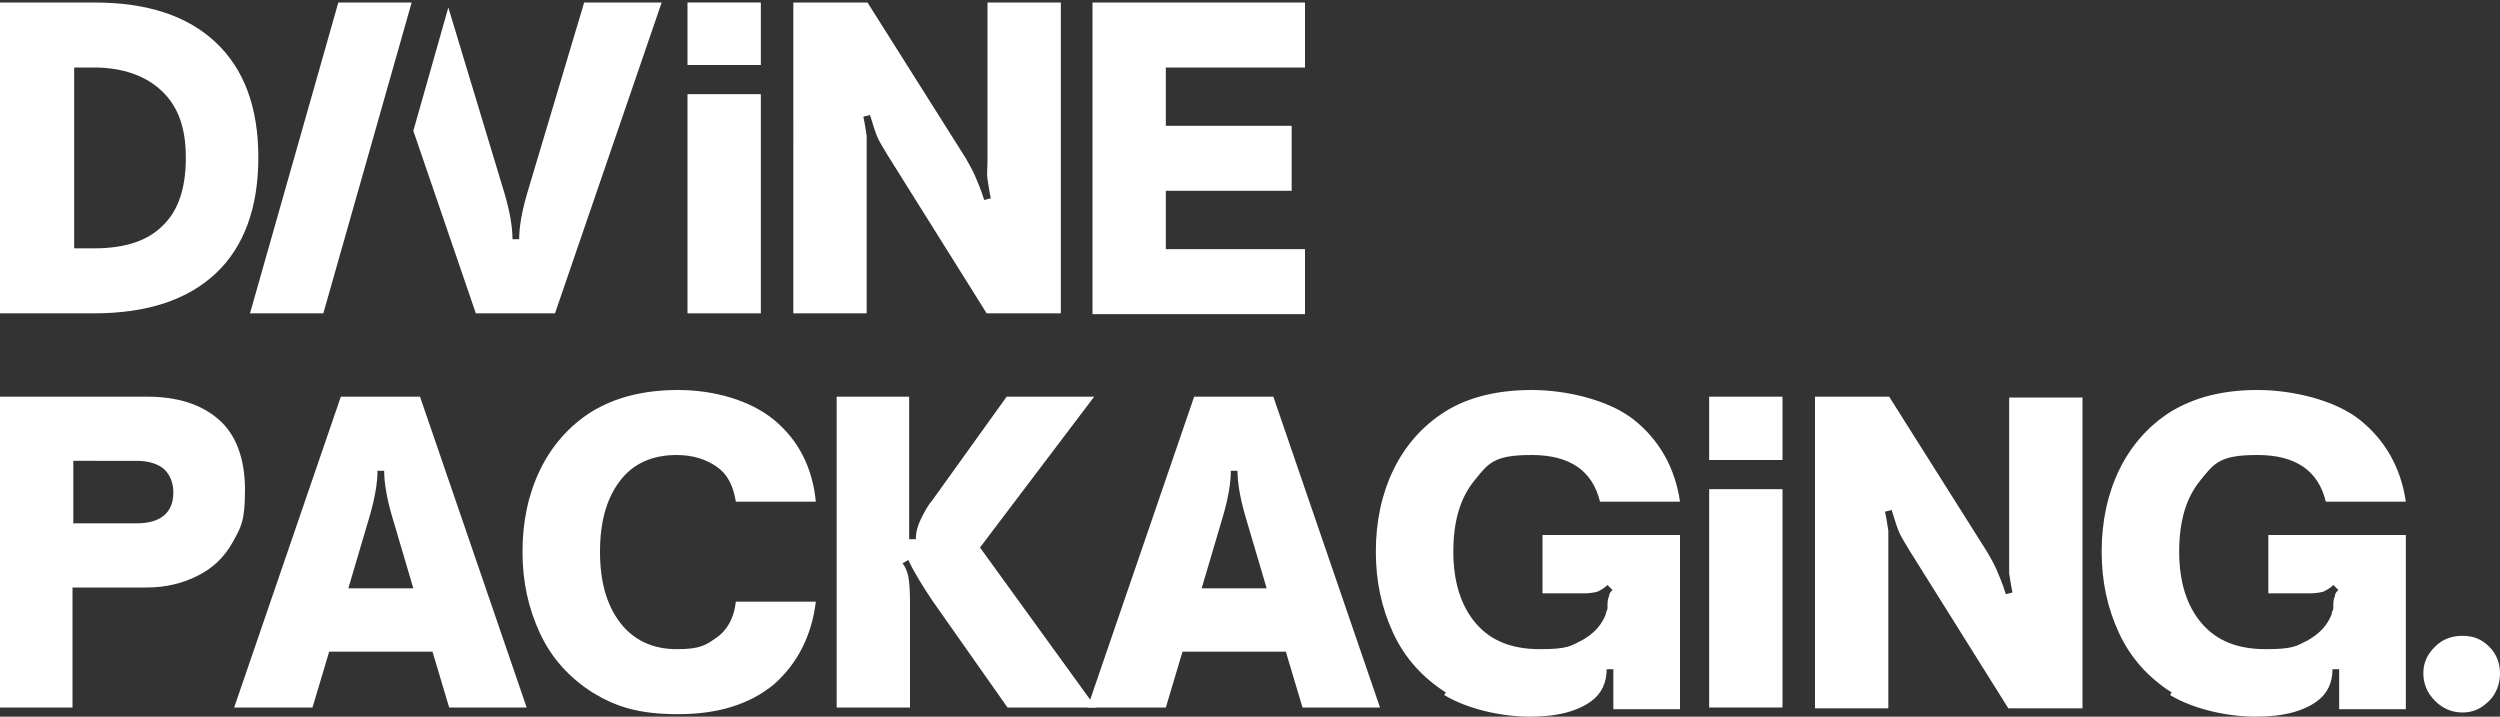
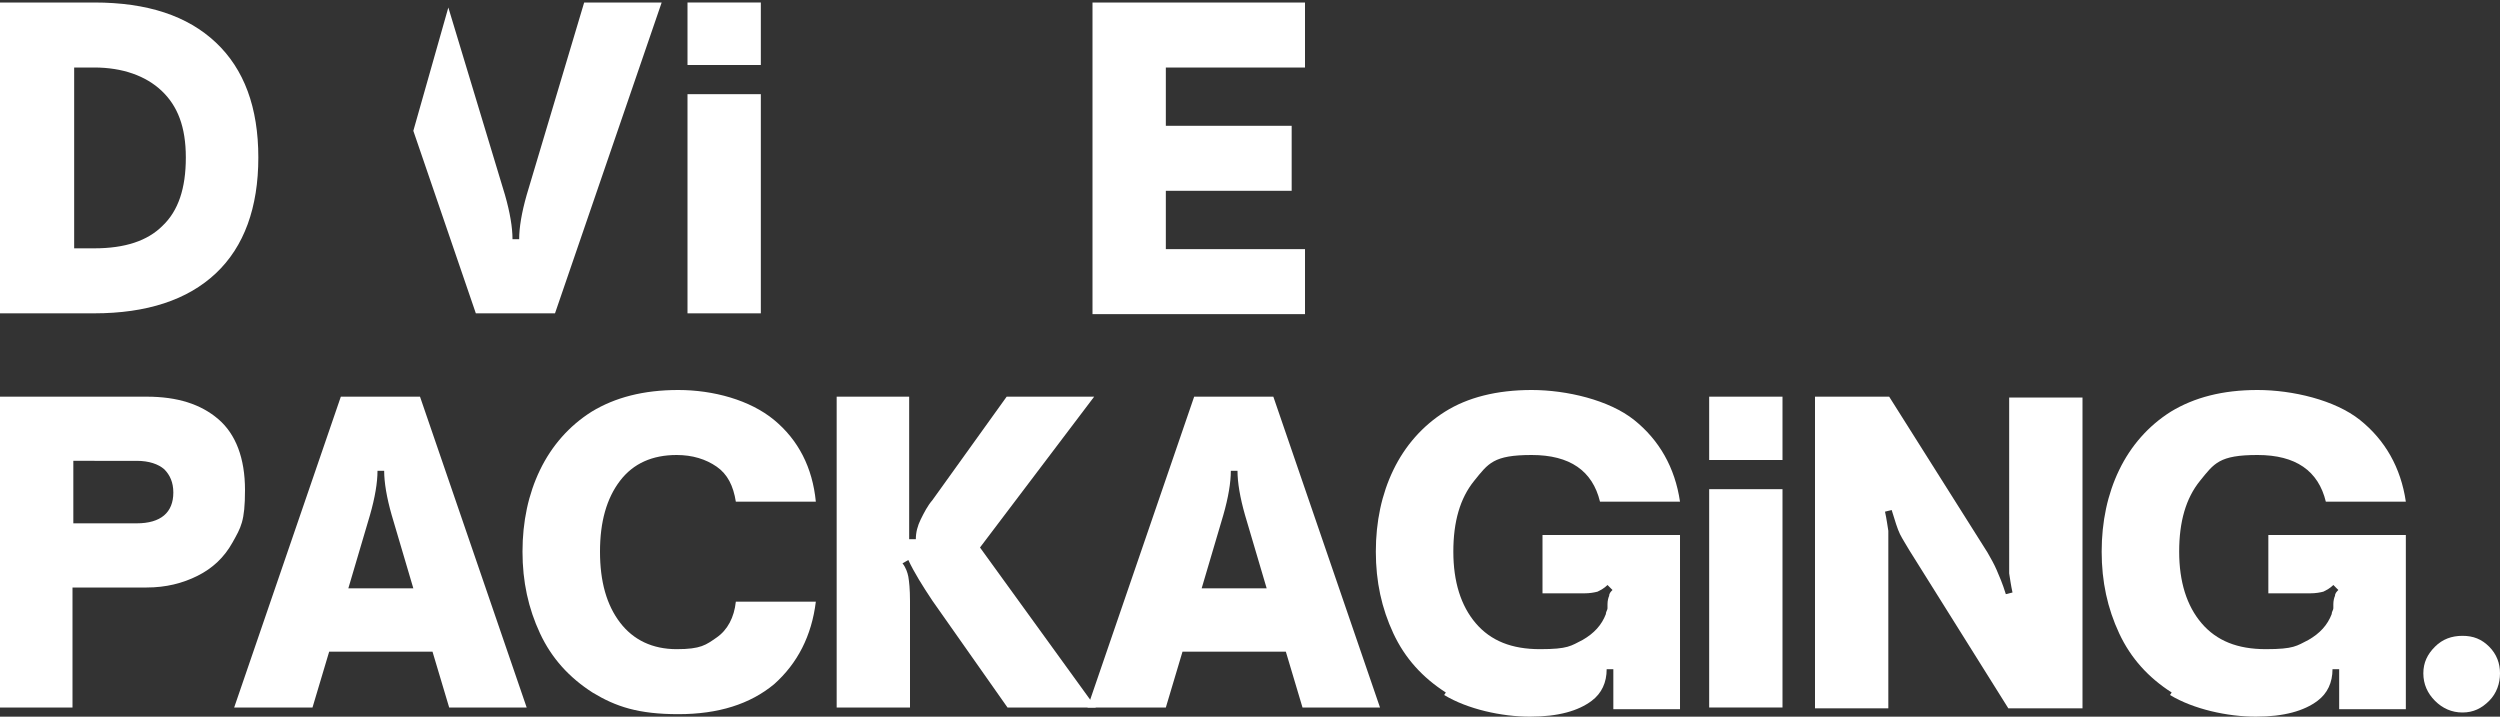
<svg xmlns="http://www.w3.org/2000/svg" version="1.1" id="Layer_1" x="0px" y="0px" viewBox="0 0 300 86" style="enable-background:new 0 0 300 86;" xml:space="preserve">
  <rect x="0" y="0" width="300" height="86" fill="#333333" stroke="none" />
  <style type="text/css">
	.st0{fill:#FFFFFF;}
</style>
  <path class="st0" d="M0,0.3h11.3c6.4,0,11.2,1.6,14.6,4.8S31,12.9,31,18.9s-1.7,10.7-5.1,13.9s-8.3,4.8-14.6,4.8H0V0.3z M19.5,27.1  c1.9-1.8,2.8-4.5,2.8-8.2s-1-6.2-2.9-8s-4.7-2.8-8.1-2.8H8.9v21.7h2.4C15,29.8,17.7,28.9,19.5,27.1L19.5,27.1z" />
-   <path class="st0" d="M95.2,0.3h8.9L115.9,19c0.4,0.7,0.8,1.4,1.1,2.1c0.3,0.7,0.7,1.6,1.1,2.9l0.8-0.2c-0.2-0.9-0.3-1.7-0.4-2.3  s0-1.4,0-2.4V0.3h8.8v37.3h-8.9l-11.9-19c-0.4-0.7-0.8-1.3-1.1-1.9c-0.3-0.6-0.6-1.6-1-2.9l-0.8,0.2c0.2,0.9,0.3,1.7,0.4,2.3  c0,0.6,0,1.4,0,2.4v18.9h-8.8V0.3z" />
  <path class="st0" d="M131.1,37.6V0.3h25.5v7.8h-16.7v7H155v7.8h-15.1v7h16.7v7.8h-25.5V37.6z" />
  <path class="st0" d="M70.1,0.3l-6.9,23.1c-0.6,2.1-0.9,3.9-0.9,5.3h-0.8c0-1.4-0.3-3.2-0.9-5.3L53.8,0.9l-4.2,14.8l7.5,21.9h9.5  L79.4,0.3H70.1z" />
-   <path class="st0" d="M30,37.6L40.6,0.3h8.8L38.8,37.6C38.8,37.6,30,37.6,30,37.6z" />
  <rect x="82.5" y="0.3" class="st0" width="8.8" height="7.5" />
  <rect x="82.5" y="11.3" class="st0" width="8.8" height="26.3" />
  <g>
    <path class="st0" d="M0,47.6h17.6c3.7,0,6.5,0.9,8.6,2.7s3.2,4.7,3.2,8.5s-0.5,4.5-1.5,6.3c-1,1.8-2.4,3.1-4.2,4   c-1.8,0.9-3.8,1.4-6.1,1.4H8.7v14.4H0C0,84.9,0,47.6,0,47.6z M20.8,59.1c0-1.2-0.4-2.1-1.1-2.8c-0.7-0.6-1.8-1-3.3-1H8.8v7.5h7.6   C19.3,62.8,20.8,61.5,20.8,59.1L20.8,59.1z" />
    <path class="st0" d="M28.1,84.9l12.8-37.3h9.5l12.8,37.3h-9.3l-2-6.7H39.5l-2,6.7h-9.3H28.1z M49.6,70.6L47,61.8   c-0.6-2.1-0.9-3.9-0.9-5.3h-0.8c0,1.4-0.3,3.2-0.9,5.3l-2.6,8.8H49.6z" />
    <path class="st0" d="M71.1,83.1c-2.8-1.8-4.9-4.1-6.3-7.1s-2.1-6.2-2.1-9.8s0.7-6.9,2.1-9.8c1.4-2.9,3.5-5.3,6.2-7   c2.8-1.7,6.2-2.6,10.4-2.6S90,48,92.9,50.4c2.9,2.4,4.6,5.7,5,9.8h-9.6c-0.3-1.9-1-3.3-2.3-4.2s-2.9-1.4-4.8-1.4   c-2.9,0-5.2,1-6.8,3.1c-1.6,2.1-2.4,4.9-2.4,8.5c0,3.6,0.8,6.4,2.4,8.5s3.9,3.2,6.8,3.2s3.5-0.5,4.8-1.4s2.1-2.4,2.3-4.3h9.6   c-0.5,4.1-2.2,7.4-5,9.9c-2.9,2.4-6.7,3.6-11.5,3.6S73.9,84.8,71.1,83.1z" />
    <path class="st0" d="M100.3,47.6h8.8v17.1h0.8c0-0.8,0.2-1.6,0.6-2.4c0.4-0.8,0.8-1.6,1.4-2.3l8.9-12.4h10.5l-13.7,18.1l13.9,19.2   h-10.6l-9-12.8c-1.2-1.8-2.2-3.4-2.9-4.9l-0.7,0.4c0.4,0.5,0.6,1.1,0.7,1.6c0.1,0.6,0.2,1.5,0.2,2.9v12.8h-8.8V47.6L100.3,47.6z" />
    <path class="st0" d="M130.5,84.9l12.8-37.3h9.5l12.8,37.3h-9.3l-2-6.7h-12.4l-2,6.7h-9.3H130.5z M152,70.6l-2.6-8.8   c-0.6-2.1-0.9-3.9-0.9-5.3h-0.8c0,1.4-0.3,3.2-0.9,5.3l-2.6,8.8H152z" />
    <path class="st0" d="M173.5,83.1c-2.8-1.8-4.9-4.1-6.3-7.1c-1.4-3-2.1-6.2-2.1-9.8s0.7-6.9,2.1-9.8c1.4-2.9,3.5-5.3,6.2-7   s6.2-2.6,10.4-2.6s9.3,1.2,12.3,3.6c3,2.4,4.9,5.7,5.5,9.8H192c-0.9-3.7-3.6-5.6-8.2-5.6s-5.2,1-6.9,3.1s-2.5,4.9-2.5,8.5   s0.9,6.5,2.7,8.6s4.3,3.1,7.7,3.1s3.7-0.4,5.1-1.1c1.4-0.8,2.3-1.8,2.8-3.1c0-0.3,0.2-0.5,0.2-0.7s0-0.4,0-0.5c0-0.4,0.1-0.8,0.2-1   c0-0.3,0.2-0.5,0.4-0.7l-0.6-0.6c-0.4,0.4-0.8,0.6-1.2,0.8c-0.4,0.1-0.9,0.2-1.6,0.2h-5v-7h16.5v20.9h-8v-4.8h-0.8   c0,1.6-0.6,2.9-1.8,3.8c-1.6,1.2-4,1.9-7.4,1.9s-7.5-0.9-10.3-2.6L173.5,83.1z" />
    <path class="st0" d="M217.8,47.6h8.9l11.8,18.7c0.4,0.7,0.8,1.4,1.1,2.1s0.7,1.6,1.1,2.9l0.8-0.2c-0.2-0.9-0.3-1.7-0.4-2.3   c0-0.6,0-1.4,0-2.4V47.7h8.8V85H241l-11.9-19c-0.4-0.7-0.8-1.3-1.1-1.9s-0.6-1.6-1-2.9l-0.8,0.2c0.2,0.9,0.3,1.7,0.4,2.3   c0,0.6,0,1.4,0,2.4V85h-8.8V47.7L217.8,47.6z" />
    <path class="st0" d="M260.6,83.1c-2.8-1.8-4.9-4.1-6.3-7.1c-1.4-3-2.1-6.2-2.1-9.8s0.7-6.9,2.1-9.8c1.4-2.9,3.5-5.3,6.2-7   c2.8-1.7,6.2-2.6,10.4-2.6s9.3,1.2,12.3,3.6c3,2.4,4.9,5.7,5.5,9.8h-9.6c-0.9-3.7-3.6-5.6-8.2-5.6s-5.2,1-6.9,3.1   c-1.7,2.1-2.5,4.9-2.5,8.5s0.9,6.5,2.7,8.6c1.8,2.1,4.3,3.1,7.7,3.1s3.7-0.4,5.1-1.1c1.4-0.8,2.3-1.8,2.8-3.1   c0-0.3,0.2-0.5,0.2-0.7s0-0.4,0-0.5c0-0.4,0.1-0.8,0.2-1c0-0.3,0.2-0.5,0.4-0.7l-0.6-0.6c-0.4,0.4-0.8,0.6-1.2,0.8   c-0.4,0.1-0.9,0.2-1.6,0.2h-5v-7h16.5v20.9h-8v-4.8h-0.8c0,1.6-0.6,2.9-1.8,3.8c-1.6,1.2-4,1.9-7.4,1.9s-7.5-0.9-10.3-2.6   L260.6,83.1z" />
    <path class="st0" d="M292.2,84.1c-0.9-0.9-1.4-2-1.4-3.3s0.5-2.3,1.4-3.2c0.9-0.9,2-1.3,3.3-1.3s2.3,0.4,3.2,1.3   c0.9,0.9,1.3,2,1.3,3.2s-0.4,2.4-1.3,3.3s-1.9,1.4-3.2,1.4S293.1,85,292.2,84.1z" />
    <rect x="205.1" y="58.7" class="st0" width="8.8" height="26.2" />
    <rect x="205.1" y="47.6" class="st0" width="8.8" height="7.6" />
  </g>
</svg>